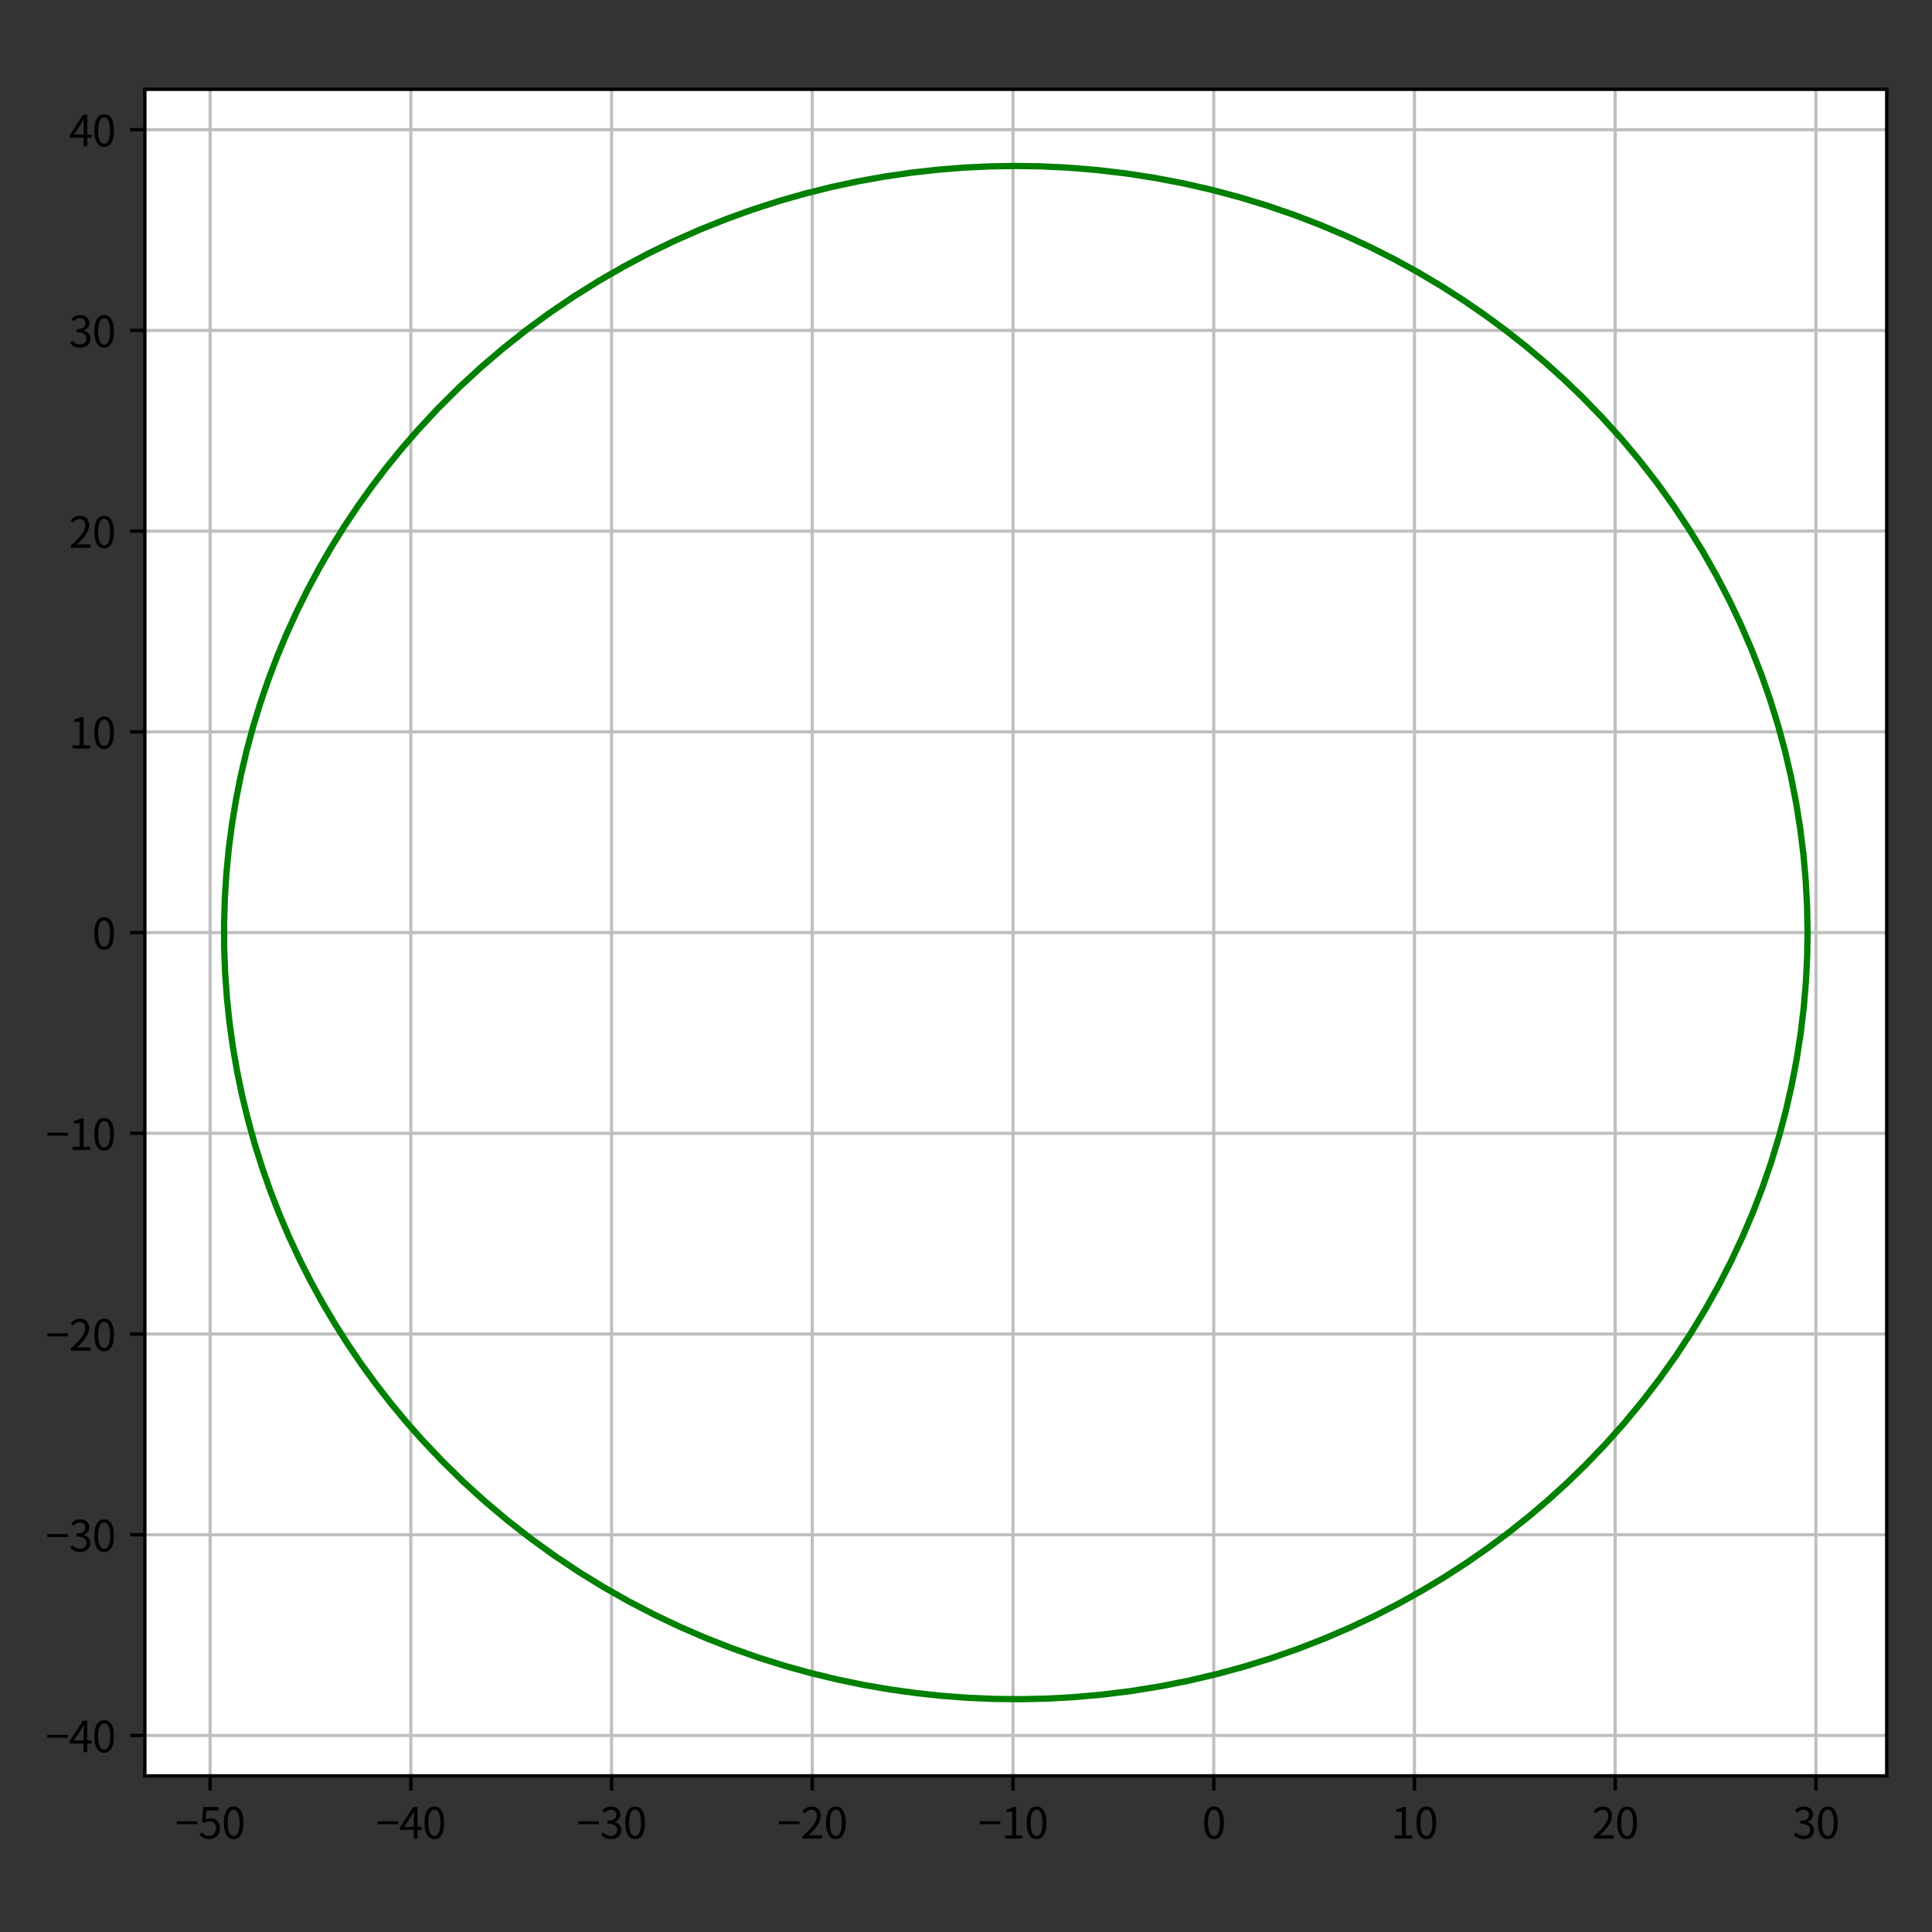
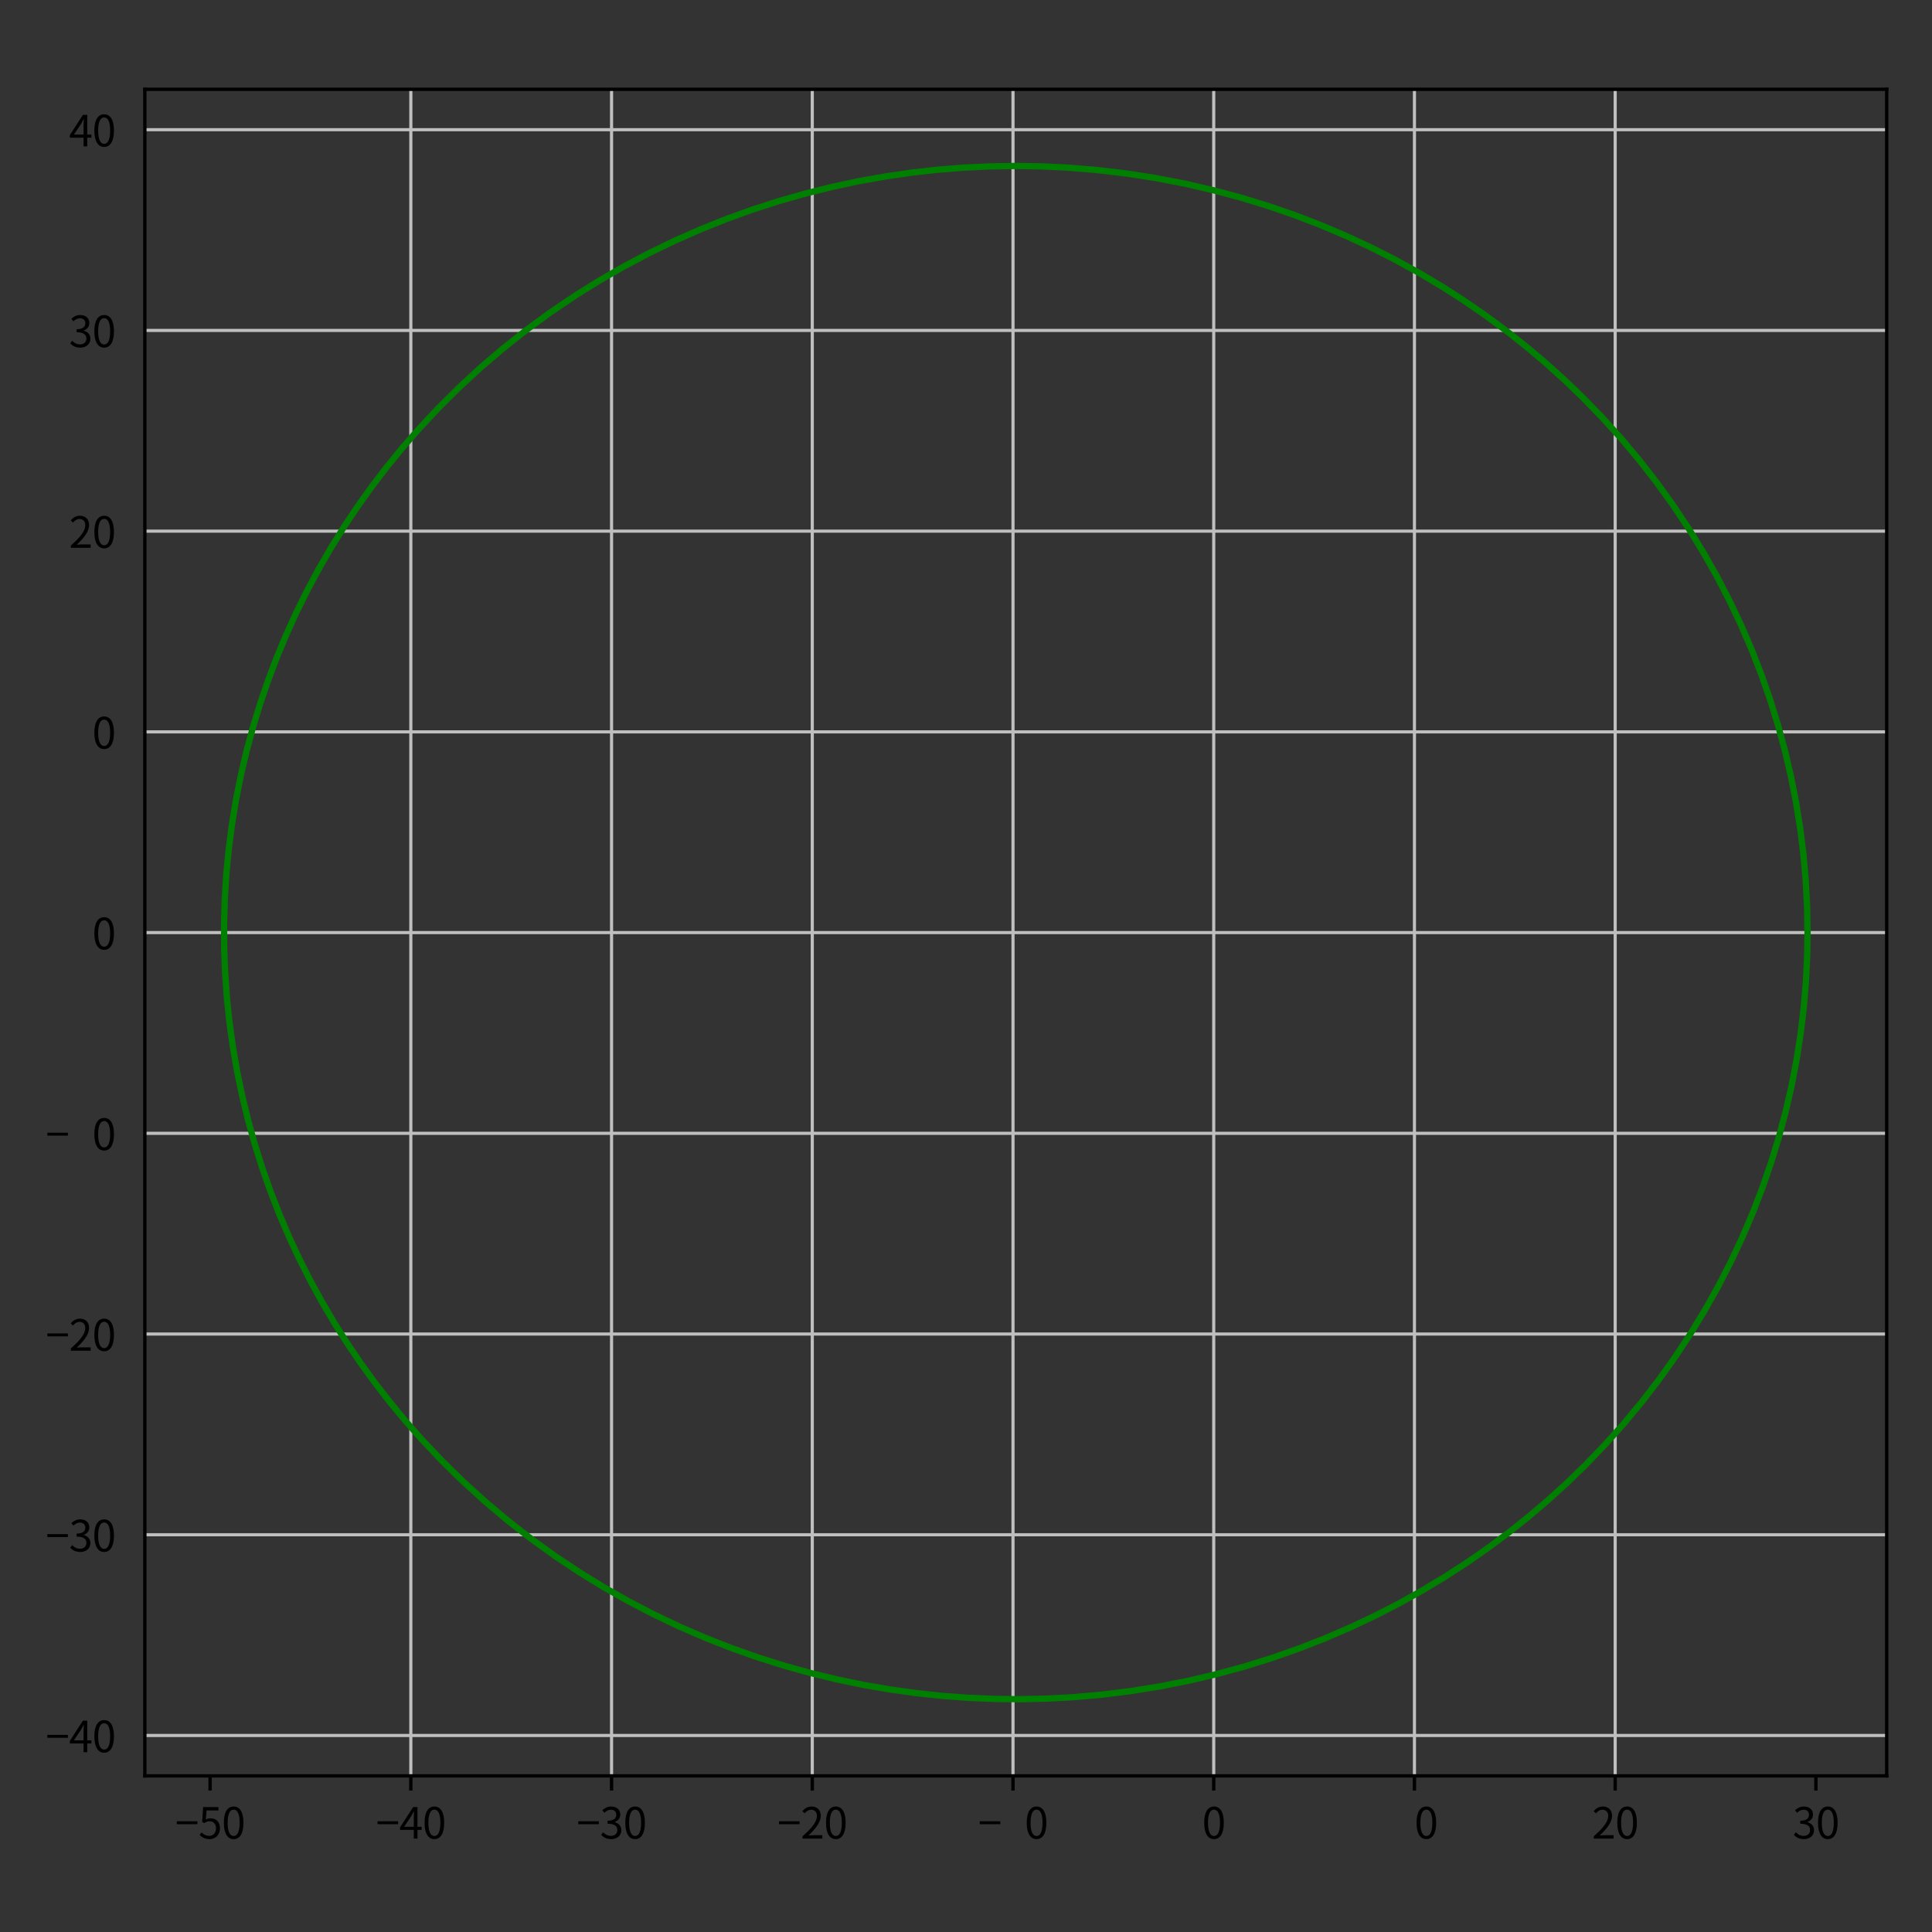
<svg xmlns="http://www.w3.org/2000/svg" xmlns:xlink="http://www.w3.org/1999/xlink" width="460.8pt" height="460.8pt" viewBox="0 0 460.8 460.8" version="1.1">
  <rect x="0" y="0" width="460.8" height="460.8" fill="#333333" stroke="none" />
  <defs>
    <style type="text/css">*{stroke-linejoin: round; stroke-linecap: butt}</style>
  </defs>
  <g id="figure_1">
    <g id="patch_1">
      <path d="M 0 460.8  L 460.8 460.8  L 460.8 0  L 0 0  L 0 460.8  z " style="fill: none" />
    </g>
    <g id="axes_1">
      <g id="patch_2">
-         <path d="M 34.55 423.56  L 450 423.56  L 450 21.301  L 34.55 21.301  z " style="fill: #ffffff" />
-       </g>
+         </g>
      <g id="matplotlib.axis_1">
        <g id="xtick_1">
          <g id="line2d_1">
-             <path d="M 50.111 423.56  L 50.111 21.301  " clip-path="url(#p0068f14c0a)" style="fill: none; stroke: #bfbfbf; stroke-width: 0.75; stroke-linecap: square" />
-           </g>
+             </g>
          <g id="line2d_2">
            <defs>
              <path id="mc4dc23a7ca" d="M 0 0  L 0 3.5  " style="stroke: #000000; stroke-width: 0.8" />
            </defs>
            <g>
              <use xlink:href="#mc4dc23a7ca" x="50.111" y="423.56" style="stroke: #000000; stroke-width: 0.8" />
            </g>
          </g>
          <g id="text_1">
            <g transform="translate(41.786 438.52) scale(0.1 -0.1)">
              <defs>
                <path id="NotoSansCJKjp-Regular-2212" d="M 243 2144  L 3309 2144  L 3309 2579  L 243 2579  L 243 2144  z " transform="scale(0.016)" />
                <path id="NotoSansCJKjp-Regular-35" d="M 1670 -83  C 2464 -83 3206 499 3206 1530  C 3206 2560 2573 3021 1792 3021  C 1510 3021 1306 2950 1094 2835  L 1210 4192  L 2982 4192  L 2982 4698  L 698 4698  L 550 2496  L 864 2304  C 1133 2483 1331 2579 1645 2579  C 2234 2579 2618 2182 2618 1510  C 2618 826 2170 403 1619 403  C 1075 403 736 653 467 922  L 179 538  C 493 224 941 -83 1670 -83  z " transform="scale(0.016)" />
                <path id="NotoSansCJKjp-Regular-30" d="M 1779 -83  C 2669 -83 3238 730 3238 2362  C 3238 3987 2669 4781 1779 4781  C 883 4781 314 3994 314 2362  C 314 730 883 -83 1779 -83  z M 1779 384  C 1242 384 883 979 883 2362  C 883 3731 1242 4314 1779 4314  C 2310 4314 2669 3731 2669 2362  C 2669 979 2310 384 1779 384  z " transform="scale(0.016)" />
              </defs>
              <use xlink:href="#NotoSansCJKjp-Regular-2212" />
              <use xlink:href="#NotoSansCJKjp-Regular-35" x="55.5" />
              <use xlink:href="#NotoSansCJKjp-Regular-30" x="111" />
            </g>
          </g>
        </g>
        <g id="xtick_2">
          <g id="line2d_3">
            <path d="M 97.986 423.56  L 97.986 21.301  " clip-path="url(#p0068f14c0a)" style="fill: none; stroke: #bfbfbf; stroke-width: 0.75; stroke-linecap: square" />
          </g>
          <g id="line2d_4">
            <g>
              <use xlink:href="#mc4dc23a7ca" x="97.986" y="423.56" style="stroke: #000000; stroke-width: 0.8" />
            </g>
          </g>
          <g id="text_2">
            <g transform="translate(89.661 438.52) scale(0.1 -0.1)">
              <defs>
                <path id="NotoSansCJKjp-Regular-34" d="M 736 1760  L 1805 3360  C 1939 3590 2067 3821 2182 4051  L 2208 4051  C 2195 3808 2176 3430 2176 3200  L 2176 1760  L 736 1760  z M 2176 0  L 2726 0  L 2726 1293  L 3347 1293  L 3347 1760  L 2726 1760  L 2726 4698  L 2080 4698  L 128 1677  L 128 1293  L 2176 1293  L 2176 0  z " transform="scale(0.016)" />
              </defs>
              <use xlink:href="#NotoSansCJKjp-Regular-2212" />
              <use xlink:href="#NotoSansCJKjp-Regular-34" x="55.5" />
              <use xlink:href="#NotoSansCJKjp-Regular-30" x="111" />
            </g>
          </g>
        </g>
        <g id="xtick_3">
          <g id="line2d_5">
            <path d="M 145.861 423.56  L 145.861 21.301  " clip-path="url(#p0068f14c0a)" style="fill: none; stroke: #bfbfbf; stroke-width: 0.75; stroke-linecap: square" />
          </g>
          <g id="line2d_6">
            <g>
              <use xlink:href="#mc4dc23a7ca" x="145.861" y="423.56" style="stroke: #000000; stroke-width: 0.8" />
            </g>
          </g>
          <g id="text_3">
            <g transform="translate(137.536 438.52) scale(0.1 -0.1)">
              <defs>
                <path id="NotoSansCJKjp-Regular-33" d="M 1690 -83  C 2522 -83 3194 416 3194 1254  C 3194 1894 2752 2317 2202 2445  L 2202 2470  C 2694 2656 3034 3034 3034 3603  C 3034 4346 2458 4781 1670 4781  C 1126 4781 710 4544 358 4218  L 672 3846  C 934 4115 1267 4301 1645 4301  C 2131 4301 2438 4006 2438 3558  C 2438 3053 2106 2662 1139 2662  L 1139 2214  C 2221 2214 2598 1837 2598 1280  C 2598 736 2202 403 1645 403  C 1114 403 755 653 480 941  L 186 557  C 493 224 954 -83 1690 -83  z " transform="scale(0.016)" />
              </defs>
              <use xlink:href="#NotoSansCJKjp-Regular-2212" />
              <use xlink:href="#NotoSansCJKjp-Regular-33" x="55.5" />
              <use xlink:href="#NotoSansCJKjp-Regular-30" x="111" />
            </g>
          </g>
        </g>
        <g id="xtick_4">
          <g id="line2d_7">
            <path d="M 193.735 423.56  L 193.735 21.301  " clip-path="url(#p0068f14c0a)" style="fill: none; stroke: #bfbfbf; stroke-width: 0.75; stroke-linecap: square" />
          </g>
          <g id="line2d_8">
            <g>
              <use xlink:href="#mc4dc23a7ca" x="193.735" y="423.56" style="stroke: #000000; stroke-width: 0.8" />
            </g>
          </g>
          <g id="text_4">
            <g transform="translate(185.41 438.52) scale(0.1 -0.1)">
              <defs>
                <path id="NotoSansCJKjp-Regular-32" d="M 282 0  L 3232 0  L 3232 506  L 1933 506  C 1696 506 1408 480 1165 461  C 2266 1504 3002 2458 3002 3392  C 3002 4230 2477 4781 1638 4781  C 1043 4781 640 4506 256 4090  L 595 3757  C 851 4064 1184 4301 1568 4301  C 2150 4301 2432 3910 2432 3373  C 2432 2566 1754 1632 282 346  L 282 0  z " transform="scale(0.016)" />
              </defs>
              <use xlink:href="#NotoSansCJKjp-Regular-2212" />
              <use xlink:href="#NotoSansCJKjp-Regular-32" x="55.5" />
              <use xlink:href="#NotoSansCJKjp-Regular-30" x="111" />
            </g>
          </g>
        </g>
        <g id="xtick_5">
          <g id="line2d_9">
            <path d="M 241.61 423.56  L 241.61 21.301  " clip-path="url(#p0068f14c0a)" style="fill: none; stroke: #bfbfbf; stroke-width: 0.75; stroke-linecap: square" />
          </g>
          <g id="line2d_10">
            <g>
              <use xlink:href="#mc4dc23a7ca" x="241.61" y="423.56" style="stroke: #000000; stroke-width: 0.8" />
            </g>
          </g>
          <g id="text_5">
            <g transform="translate(233.285 438.52) scale(0.1 -0.1)">
              <defs>
-                 <path id="NotoSansCJKjp-Regular-31" d="M 563 0  L 3136 0  L 3136 486  L 2195 486  L 2195 4698  L 1747 4698  C 1491 4544 1190 4435 774 4358  L 774 3987  L 1606 3987  L 1606 486  L 563 486  L 563 0  z " transform="scale(0.016)" />
-               </defs>
+                 </defs>
              <use xlink:href="#NotoSansCJKjp-Regular-2212" />
              <use xlink:href="#NotoSansCJKjp-Regular-31" x="55.5" />
              <use xlink:href="#NotoSansCJKjp-Regular-30" x="111" />
            </g>
          </g>
        </g>
        <g id="xtick_6">
          <g id="line2d_11">
            <path d="M 289.485 423.56  L 289.485 21.301  " clip-path="url(#p0068f14c0a)" style="fill: none; stroke: #bfbfbf; stroke-width: 0.75; stroke-linecap: square" />
          </g>
          <g id="line2d_12">
            <g>
              <use xlink:href="#mc4dc23a7ca" x="289.485" y="423.56" style="stroke: #000000; stroke-width: 0.8" />
            </g>
          </g>
          <g id="text_6">
            <g transform="translate(286.71 438.52) scale(0.1 -0.1)">
              <use xlink:href="#NotoSansCJKjp-Regular-30" />
            </g>
          </g>
        </g>
        <g id="xtick_7">
          <g id="line2d_13">
            <path d="M 337.359 423.56  L 337.359 21.301  " clip-path="url(#p0068f14c0a)" style="fill: none; stroke: #bfbfbf; stroke-width: 0.75; stroke-linecap: square" />
          </g>
          <g id="line2d_14">
            <g>
              <use xlink:href="#mc4dc23a7ca" x="337.359" y="423.56" style="stroke: #000000; stroke-width: 0.8" />
            </g>
          </g>
          <g id="text_7">
            <g transform="translate(331.809 438.52) scale(0.1 -0.1)">
              <use xlink:href="#NotoSansCJKjp-Regular-31" />
              <use xlink:href="#NotoSansCJKjp-Regular-30" x="55.5" />
            </g>
          </g>
        </g>
        <g id="xtick_8">
          <g id="line2d_15">
            <path d="M 385.234 423.56  L 385.234 21.301  " clip-path="url(#p0068f14c0a)" style="fill: none; stroke: #bfbfbf; stroke-width: 0.75; stroke-linecap: square" />
          </g>
          <g id="line2d_16">
            <g>
              <use xlink:href="#mc4dc23a7ca" x="385.234" y="423.56" style="stroke: #000000; stroke-width: 0.8" />
            </g>
          </g>
          <g id="text_8">
            <g transform="translate(379.684 438.52) scale(0.1 -0.1)">
              <use xlink:href="#NotoSansCJKjp-Regular-32" />
              <use xlink:href="#NotoSansCJKjp-Regular-30" x="55.5" />
            </g>
          </g>
        </g>
        <g id="xtick_9">
          <g id="line2d_17">
-             <path d="M 433.109 423.56  L 433.109 21.301  " clip-path="url(#p0068f14c0a)" style="fill: none; stroke: #bfbfbf; stroke-width: 0.75; stroke-linecap: square" />
-           </g>
+             </g>
          <g id="line2d_18">
            <g>
              <use xlink:href="#mc4dc23a7ca" x="433.109" y="423.56" style="stroke: #000000; stroke-width: 0.8" />
            </g>
          </g>
          <g id="text_9">
            <g transform="translate(427.559 438.52) scale(0.1 -0.1)">
              <use xlink:href="#NotoSansCJKjp-Regular-33" />
              <use xlink:href="#NotoSansCJKjp-Regular-30" x="55.5" />
            </g>
          </g>
        </g>
      </g>
      <g id="matplotlib.axis_2">
        <g id="ytick_1">
          <g id="line2d_19">
            <path d="M 34.55 413.929  L 450 413.929  " clip-path="url(#p0068f14c0a)" style="fill: none; stroke: #bfbfbf; stroke-width: 0.75; stroke-linecap: square" />
          </g>
          <g id="line2d_20">
            <defs>
-               <path id="mab5cd7e292" d="M 0 0  L -3.5 0  " style="stroke: #000000; stroke-width: 0.8" />
-             </defs>
+               </defs>
            <g>
              <use xlink:href="#mab5cd7e292" x="34.55" y="413.929" style="stroke: #000000; stroke-width: 0.8" />
            </g>
          </g>
          <g id="text_10">
            <g transform="translate(10.9 417.909) scale(0.1 -0.1)">
              <use xlink:href="#NotoSansCJKjp-Regular-2212" />
              <use xlink:href="#NotoSansCJKjp-Regular-34" x="55.5" />
              <use xlink:href="#NotoSansCJKjp-Regular-30" x="111" />
            </g>
          </g>
        </g>
        <g id="ytick_2">
          <g id="line2d_21">
            <path d="M 34.55 366.055  L 450 366.055  " clip-path="url(#p0068f14c0a)" style="fill: none; stroke: #bfbfbf; stroke-width: 0.75; stroke-linecap: square" />
          </g>
          <g id="line2d_22">
            <g>
              <use xlink:href="#mab5cd7e292" x="34.55" y="366.055" style="stroke: #000000; stroke-width: 0.8" />
            </g>
          </g>
          <g id="text_11">
            <g transform="translate(10.9 370.034) scale(0.1 -0.1)">
              <use xlink:href="#NotoSansCJKjp-Regular-2212" />
              <use xlink:href="#NotoSansCJKjp-Regular-33" x="55.5" />
              <use xlink:href="#NotoSansCJKjp-Regular-30" x="111" />
            </g>
          </g>
        </g>
        <g id="ytick_3">
          <g id="line2d_23">
            <path d="M 34.55 318.18  L 450 318.18  " clip-path="url(#p0068f14c0a)" style="fill: none; stroke: #bfbfbf; stroke-width: 0.75; stroke-linecap: square" />
          </g>
          <g id="line2d_24">
            <g>
              <use xlink:href="#mab5cd7e292" x="34.55" y="318.18" style="stroke: #000000; stroke-width: 0.8" />
            </g>
          </g>
          <g id="text_12">
            <g transform="translate(10.9 322.16) scale(0.1 -0.1)">
              <use xlink:href="#NotoSansCJKjp-Regular-2212" />
              <use xlink:href="#NotoSansCJKjp-Regular-32" x="55.5" />
              <use xlink:href="#NotoSansCJKjp-Regular-30" x="111" />
            </g>
          </g>
        </g>
        <g id="ytick_4">
          <g id="line2d_25">
            <path d="M 34.55 270.305  L 450 270.305  " clip-path="url(#p0068f14c0a)" style="fill: none; stroke: #bfbfbf; stroke-width: 0.75; stroke-linecap: square" />
          </g>
          <g id="line2d_26">
            <g>
              <use xlink:href="#mab5cd7e292" x="34.55" y="270.305" style="stroke: #000000; stroke-width: 0.8" />
            </g>
          </g>
          <g id="text_13">
            <g transform="translate(10.9 274.285) scale(0.1 -0.1)">
              <use xlink:href="#NotoSansCJKjp-Regular-2212" />
              <use xlink:href="#NotoSansCJKjp-Regular-31" x="55.5" />
              <use xlink:href="#NotoSansCJKjp-Regular-30" x="111" />
            </g>
          </g>
        </g>
        <g id="ytick_5">
          <g id="line2d_27">
            <path d="M 34.55 222.431  L 450 222.431  " clip-path="url(#p0068f14c0a)" style="fill: none; stroke: #bfbfbf; stroke-width: 0.75; stroke-linecap: square" />
          </g>
          <g id="line2d_28">
            <g>
              <use xlink:href="#mab5cd7e292" x="34.55" y="222.431" style="stroke: #000000; stroke-width: 0.8" />
            </g>
          </g>
          <g id="text_14">
            <g transform="translate(22 226.41) scale(0.1 -0.1)">
              <use xlink:href="#NotoSansCJKjp-Regular-30" />
            </g>
          </g>
        </g>
        <g id="ytick_6">
          <g id="line2d_29">
            <path d="M 34.55 174.556  L 450 174.556  " clip-path="url(#p0068f14c0a)" style="fill: none; stroke: #bfbfbf; stroke-width: 0.75; stroke-linecap: square" />
          </g>
          <g id="line2d_30">
            <g>
              <use xlink:href="#mab5cd7e292" x="34.55" y="174.556" style="stroke: #000000; stroke-width: 0.8" />
            </g>
          </g>
          <g id="text_15">
            <g transform="translate(16.45 178.536) scale(0.1 -0.1)">
              <use xlink:href="#NotoSansCJKjp-Regular-31" />
              <use xlink:href="#NotoSansCJKjp-Regular-30" x="55.5" />
            </g>
          </g>
        </g>
        <g id="ytick_7">
          <g id="line2d_31">
            <path d="M 34.55 126.681  L 450 126.681  " clip-path="url(#p0068f14c0a)" style="fill: none; stroke: #bfbfbf; stroke-width: 0.75; stroke-linecap: square" />
          </g>
          <g id="line2d_32">
            <g>
              <use xlink:href="#mab5cd7e292" x="34.55" y="126.681" style="stroke: #000000; stroke-width: 0.8" />
            </g>
          </g>
          <g id="text_16">
            <g transform="translate(16.45 130.661) scale(0.1 -0.1)">
              <use xlink:href="#NotoSansCJKjp-Regular-32" />
              <use xlink:href="#NotoSansCJKjp-Regular-30" x="55.5" />
            </g>
          </g>
        </g>
        <g id="ytick_8">
          <g id="line2d_33">
            <path d="M 34.55 78.807  L 450 78.807  " clip-path="url(#p0068f14c0a)" style="fill: none; stroke: #bfbfbf; stroke-width: 0.75; stroke-linecap: square" />
          </g>
          <g id="line2d_34">
            <g>
              <use xlink:href="#mab5cd7e292" x="34.55" y="78.807" style="stroke: #000000; stroke-width: 0.8" />
            </g>
          </g>
          <g id="text_17">
            <g transform="translate(16.45 82.786) scale(0.1 -0.1)">
              <use xlink:href="#NotoSansCJKjp-Regular-33" />
              <use xlink:href="#NotoSansCJKjp-Regular-30" x="55.5" />
            </g>
          </g>
        </g>
        <g id="ytick_9">
          <g id="line2d_35">
            <path d="M 34.55 30.932  L 450 30.932  " clip-path="url(#p0068f14c0a)" style="fill: none; stroke: #bfbfbf; stroke-width: 0.75; stroke-linecap: square" />
          </g>
          <g id="line2d_36">
            <g>
              <use xlink:href="#mab5cd7e292" x="34.55" y="30.932" style="stroke: #000000; stroke-width: 0.8" />
            </g>
          </g>
          <g id="text_18">
            <g transform="translate(16.45 34.912) scale(0.1 -0.1)">
              <use xlink:href="#NotoSansCJKjp-Regular-34" />
              <use xlink:href="#NotoSansCJKjp-Regular-30" x="55.5" />
            </g>
          </g>
        </g>
      </g>
      <g id="line2d_37">
        <path d="M 431.116 222.431  L 431.006 216.196  L 430.677 209.966  L 430.127 203.746  L 429.358 197.54  L 428.368 191.354  L 427.158 185.193  L 425.727 179.061  L 424.074 172.964  L 422.199 166.908  L 420.101 160.897  L 417.78 154.938  L 415.235 149.036  L 412.465 143.197  L 409.469 137.429  L 406.248 131.736  L 402.8 126.127  L 399.125 120.608  L 395.222 115.186  L 391.092 109.87  L 386.733 104.667  L 382.146 99.585  L 377.331 94.634  L 373.024 90.501  L 368.549 86.476  L 363.908 82.566  L 359.103 78.776  L 354.133 75.114  L 349 71.587  L 343.705 68.2  L 338.251 64.962  L 332.64 61.879  L 326.873 58.96  L 320.954 56.212  L 314.887 53.643  L 308.673 51.261  L 302.319 49.075  L 295.828 47.092  L 289.206 45.322  L 282.458 43.773  L 275.591 42.454  L 268.61 41.372  L 261.525 40.538  L 254.343 39.959  L 248.291 39.678  L 242.182 39.586  L 236.024 39.686  L 229.823 39.983  L 223.585 40.483  L 217.317 41.189  L 211.027 42.106  L 204.722 43.237  L 198.41 44.586  L 192.101 46.157  L 185.802 47.953  L 179.523 49.976  L 173.274 52.228  L 167.065 54.712  L 160.906 57.43  L 154.807 60.381  L 148.779 63.568  L 142.834 66.99  L 136.982 70.645  L 131.235 74.535  L 125.605 78.655  L 120.104 83.005  L 114.742 87.581  L 109.533 92.379  L 104.488 97.395  L 99.619 102.624  L 95.857 106.956  L 92.222 111.418  L 88.718 116.005  L 85.351 120.713  L 82.126 125.539  L 79.05 130.478  L 76.126 135.525  L 73.361 140.675  L 70.759 145.923  L 68.324 151.263  L 66.061 156.689  L 63.974 162.195  L 62.066 167.776  L 60.342 173.424  L 58.804 179.132  L 57.455 184.895  L 56.297 190.705  L 55.333 196.554  L 54.565 202.436  L 53.994 208.343  L 53.621 214.268  L 53.447 220.204  L 53.471 226.142  L 53.695 232.075  L 54.118 237.997  L 54.739 243.898  L 55.556 249.773  L 56.568 255.613  L 57.774 261.412  L 59.171 267.162  L 60.756 272.856  L 62.526 278.487  L 64.479 284.05  L 66.611 289.537  L 68.917 294.942  L 71.394 300.259  L 74.037 305.483  L 76.843 310.608  L 79.805 315.628  L 82.919 320.539  L 86.179 325.336  L 89.581 330.015  L 93.119 334.571  L 96.786 339  L 100.578 343.3  L 105.484 348.487  L 110.562 353.46  L 115.803 358.214  L 121.193 362.745  L 126.721 367.049  L 132.375 371.123  L 138.144 374.966  L 144.015 378.575  L 149.978 381.949  L 156.021 385.089  L 162.133 387.994  L 168.303 390.665  L 174.521 393.102  L 180.777 395.309  L 187.06 397.286  L 193.362 399.036  L 199.673 400.562  L 205.983 401.868  L 212.286 402.956  L 218.573 403.83  L 224.835 404.495  L 231.067 404.954  L 237.26 405.211  L 243.408 405.273  L 249.506 405.142  L 255.547 404.824  L 262.713 404.202  L 269.781 403.326  L 276.743 402.204  L 283.591 400.846  L 290.319 399.259  L 296.92 397.453  L 303.388 395.436  L 309.719 393.217  L 315.908 390.803  L 321.951 388.204  L 327.845 385.427  L 333.586 382.48  L 339.171 379.371  L 344.599 376.107  L 349.866 372.696  L 354.972 369.146  L 359.915 365.462  L 364.693 361.652  L 369.306 357.722  L 373.753 353.679  L 378.033 349.528  L 382.815 344.558  L 387.369 339.458  L 391.696 334.239  L 395.794 328.907  L 399.664 323.471  L 403.306 317.938  L 406.722 312.317  L 409.911 306.613  L 412.874 300.834  L 415.612 294.986  L 418.125 289.076  L 420.414 283.109  L 422.48 277.091  L 424.324 271.028  L 425.945 264.926  L 427.345 258.79  L 428.523 252.625  L 429.481 246.436  L 430.219 240.228  L 430.737 234.006  L 431.035 227.775  L 431.116 222.431  L 431.116 222.431  " clip-path="url(#p0068f14c0a)" style="fill: none; stroke: #008000; stroke-width: 1.5; stroke-linecap: square" />
      </g>
      <g id="patch_3">
        <path d="M 34.55 423.56  L 34.55 21.301  " style="fill: none; stroke: #000000; stroke-width: 0.8; stroke-linejoin: miter; stroke-linecap: square" />
      </g>
      <g id="patch_4">
        <path d="M 450 423.56  L 450 21.301  " style="fill: none; stroke: #000000; stroke-width: 0.8; stroke-linejoin: miter; stroke-linecap: square" />
      </g>
      <g id="patch_5">
        <path d="M 34.55 423.56  L 450 423.56  " style="fill: none; stroke: #000000; stroke-width: 0.8; stroke-linejoin: miter; stroke-linecap: square" />
      </g>
      <g id="patch_6">
        <path d="M 34.55 21.301  L 450 21.301  " style="fill: none; stroke: #000000; stroke-width: 0.8; stroke-linejoin: miter; stroke-linecap: square" />
      </g>
    </g>
  </g>
  <defs>
    <clipPath id="p0068f14c0a">
      <rect x="34.55" y="21.301" width="415.45" height="402.259" />
    </clipPath>
  </defs>
</svg>